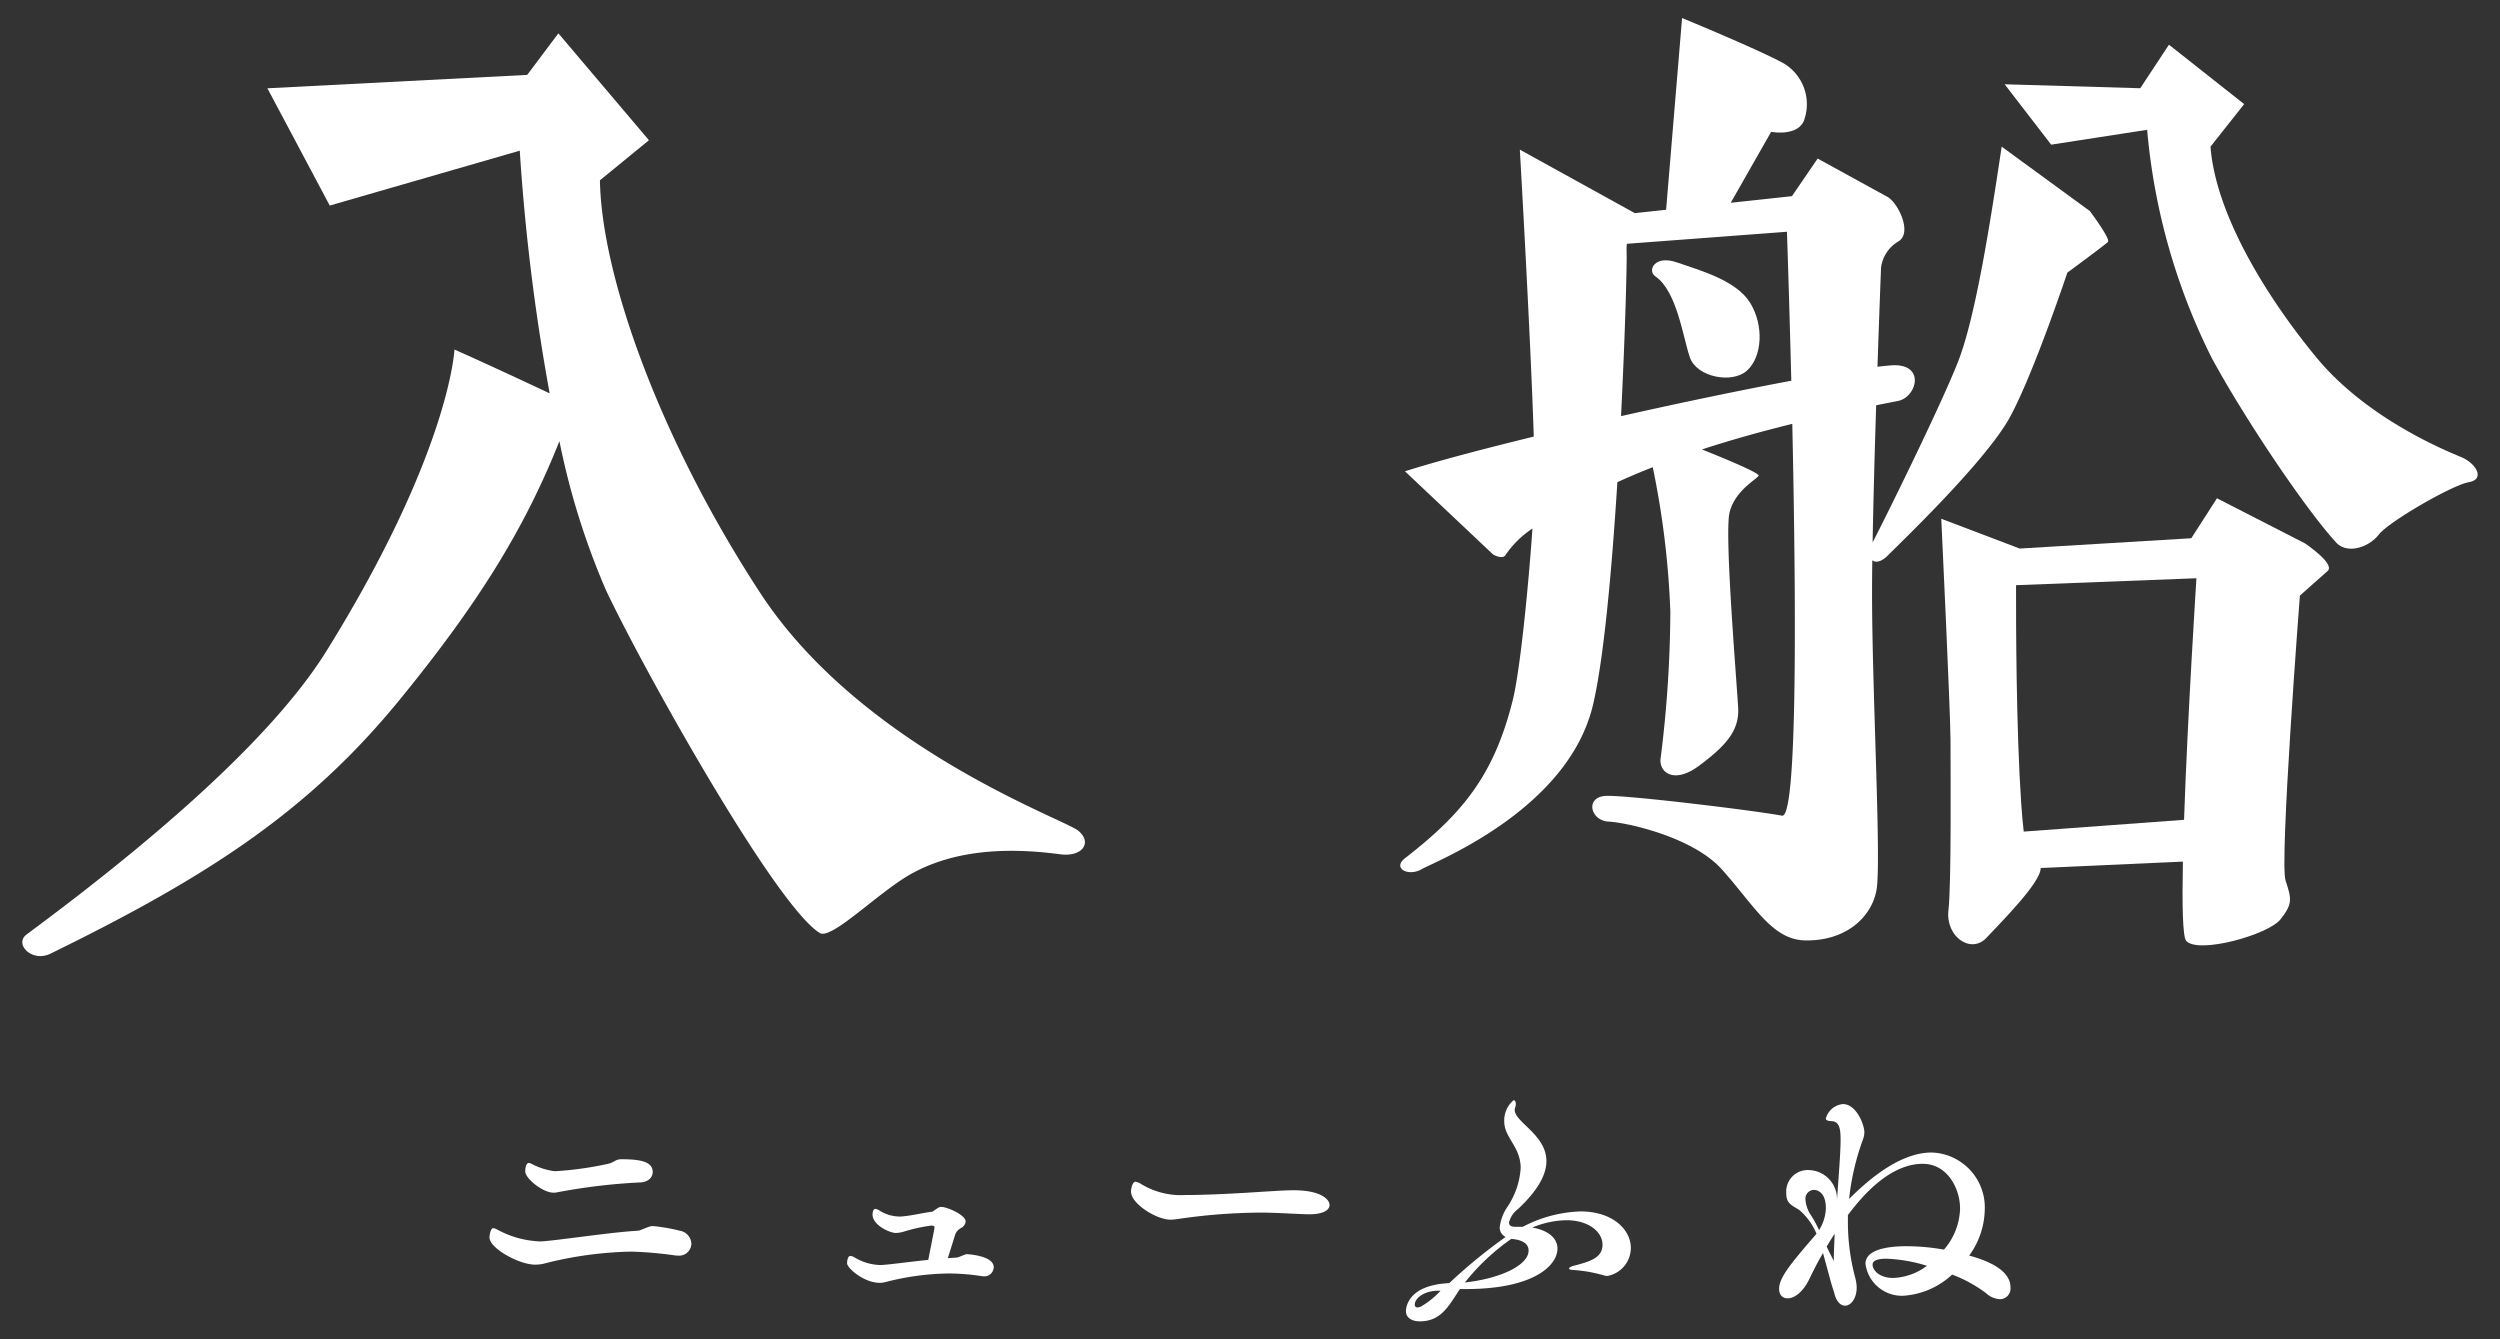
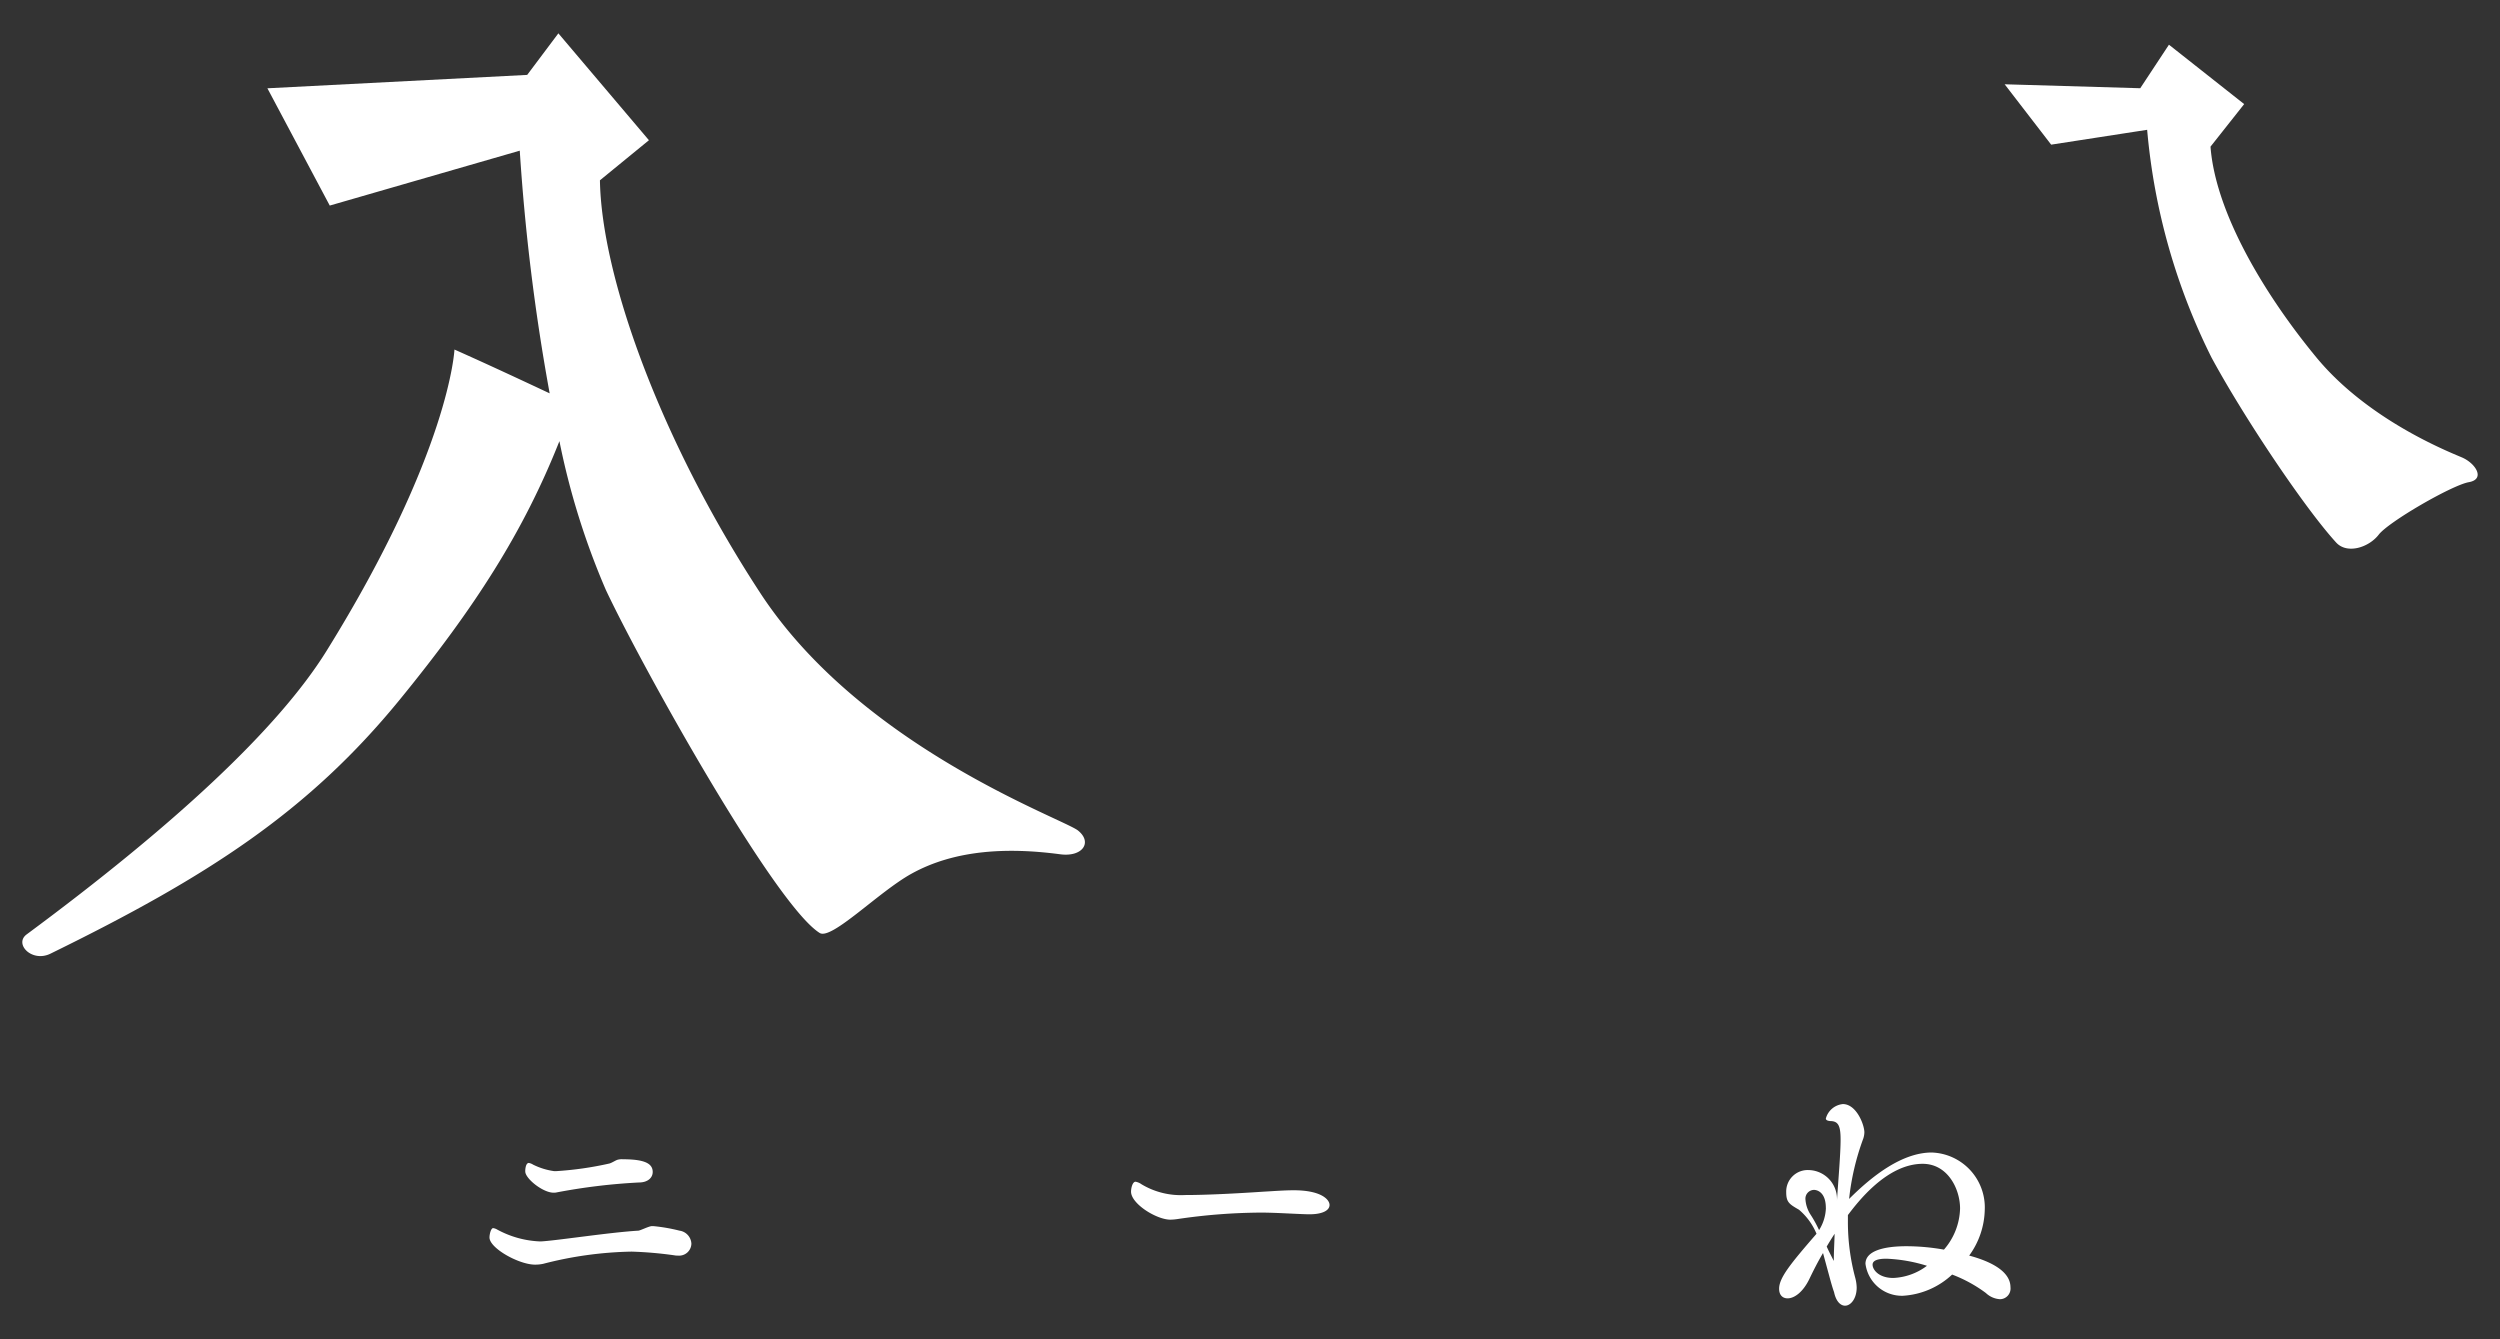
<svg xmlns="http://www.w3.org/2000/svg" width="224" height="120" viewBox="0 0 224 120">
  <rect x="0" y="0" width="224" height="120" fill="#333333" stroke="none" />
  <defs>
    <style>.b5db4fc6-e55c-4d71-a2b2-d6c2777e7df2{isolation:isolate;}.b9c31c40-9979-4e2f-b47a-8be30bf12b28{fill:#fff;}.b31224f4-d542-402f-a29e-6a571b14a2e4{mix-blend-mode:multiply;}</style>
  </defs>
  <title>title2_w</title>
  <g class="b5db4fc6-e55c-4d71-a2b2-d6c2777e7df2">
    <g id="e1dfbe89-5cc4-4e06-9ef1-9280752f2065" data-name="レイヤー 1">
      <path class="b9c31c40-9979-4e2f-b47a-8be30bf12b28" d="M68.12,53.133C59.075,39.3,53.887,24.668,53.754,16.155l4.39-3.591L50.03,2.987,47.236,6.711l-23.277,1.2,5.587,10.508L46.571,13.5A187.62,187.62,0,0,0,49.25,35.244c-2.129-1-5.534-2.593-8.531-3.925,0,0-.4,9.178-11.46,27C24.882,65.366,15.467,74.046,2.39,83.721c-1.156.855.469,2.541,2.128,1.729C18.639,78.539,27.634,72.7,35.8,62.71c6.81-8.336,11.13-15.119,14.324-23.185a66.808,66.808,0,0,0,4.165,13.342c3.326,7.05,15.154,28.226,19.154,30.726,1.064.665,5.3-3.7,8.247-5.32,3.858-2.129,8.539-2.365,13.3-1.73,1.995.266,2.926-1.064,1.6-2.128S77.165,66.966,68.12,53.133Z" />
-       <path class="b9c31c40-9979-4e2f-b47a-8be30bf12b28" d="M150.266,23.515c-2.04-.709-2.684.742-1.951,1.242,1.951,1.33,2.483,5.5,3.1,7.271s3.813,2.394,5.143,1.153,1.507-3.991.266-6.03S152.305,24.225,150.266,23.515Z" />
      <path class="b9c31c40-9979-4e2f-b47a-8be30bf12b28" d="M220.586,40.984c-1.242-.532-8.424-3.369-13.036-8.956s-9.044-12.947-9.488-18.888l3.015-3.813-6.739-5.321-2.572,3.9-12.148-.354,4.167,5.409,8.6-1.33a56.645,56.645,0,0,0,5.764,20.4c2.926,5.409,8.393,13.549,11.173,16.582.975,1.065,2.926.444,3.813-.709s6.562-4.434,8.07-4.7S221.827,41.516,220.586,40.984Z" />
-       <path class="b9c31c40-9979-4e2f-b47a-8be30bf12b28" d="M185.233,24.431s3.37-2.483,3.636-2.749-1.625-2.778-1.625-2.778l-7.893-5.764c-.975,6.473-2.305,15.164-3.9,19.243s-6.828,14.631-7.626,16.139c-.017.032-.023.06-.038.091.064-3.746.188-8.206.318-12.3.639-.128,1.273-.256,1.937-.382,1.735-.331,2.535-3.435-.621-3.193-.348.027-.759.071-1.2.124.171-5.065.321-8.9.321-8.9a3.213,3.213,0,0,1,1.508-2.306c1.33-.709.089-3.37-.887-3.99l-6.3-3.459-2.306,3.37-5.483.592,3.621-6.356s2.306.443,2.926-.975a4.26,4.26,0,0,0-1.773-5.144c-2.04-1.153-9.134-4.079-9.134-4.079l-1.431,17.179-2.832.306.007-.016-10.281-5.676s.96,16.643,1.248,25.712c-4.656,1.134-8.782,2.231-11.54,3.109l7.892,7.449s.887.532,1.153,0a8.709,8.709,0,0,1,2.378-2.321c-.345,4.976-1.09,12.686-1.771,15.4-1.688,6.743-4.509,10.151-9.652,14.141-1.141.885.266,1.685,1.507.976s13.124-5.321,15.341-14.721c.975-4.131,1.692-12.135,2.183-19.952q1.518-.69,3.171-1.341a77.588,77.588,0,0,1,1.576,12.931,107.8,107.8,0,0,1-.868,13.122c-.193,1.254,1.157,2.412,3.473.675s3.57-3.087,3.473-5.113-1.254-15.63-.772-17.56,2.316-2.895,2.6-3.28c.158-.21-2.559-1.359-5.075-2.365,2.445-.8,5.132-1.562,8.094-2.293.335,15.353.5,35.382-.923,35.108-2.3-.443-13.922-1.862-15.784-1.773s-1.419,2.216.266,2.305,7.538,1.4,10.109,4.257c2.9,3.223,4.5,6.312,7.449,6.384,3.636.089,5.987-2.039,6.43-4.522s-.4-17.735-.4-26.6c0-.877.008-1.869.022-2.939.285.242.8.167,1.393-.431,1.241-1.241,8.808-8.484,10.936-12.385S185.233,24.431,185.233,24.431ZM145.244,37.286c.383-7.587.539-13.9.5-14.658a5.871,5.871,0,0,1,.021-.784l14.345-1.078s.2,5.706.39,13.349C156,34.954,150.581,36.084,145.244,37.286Z" />
-       <path class="b9c31c40-9979-4e2f-b47a-8be30bf12b28" d="M206.526,48.686l-7.886-4.04-2.3,3.581-15.374.924-7.028-2.669s.827,17.445.827,19.832.091,12.853-.184,15.24,2.02,3.948,3.4,2.479c1.352-1.442,4.909-5,4.863-6.262l12.744-.571c-.079,3.895-.022,6.764.3,7.109,1.1,1.193,7.336-.551,8.438-1.928s1.01-1.837.459-3.489,1.285-25.524,1.285-25.524,1.745-1.561,2.479-2.2S206.526,48.686,206.526,48.686Zm-25.2,25.824c-.08-.676-.156-1.5-.224-2.5-.453-6.634-.472-16.171-.464-19.577l16.163-.622s-.786,12.187-1.11,21.644Z" />
      <g class="b31224f4-d542-402f-a29e-6a571b14a2e4">
        <path class="b9c31c40-9979-4e2f-b47a-8be30bf12b28" d="M60.733,112.5a1.4,1.4,0,0,1-.329-.026,34.474,34.474,0,0,0-3.807-.329,33.73,33.73,0,0,0-7.917,1.09,3.429,3.429,0,0,1-.735.077c-1.447,0-4.087-1.472-4.087-2.436,0-.279.127-.838.331-.838a1,1,0,0,1,.355.128,8.723,8.723,0,0,0,3.831,1.065h.1c1.421-.076,6.141-.812,8.729-.964.2-.026.838-.355,1.167-.406h.179a15.647,15.647,0,0,1,2.334.406,1.238,1.238,0,0,1,1.065,1.167A1.1,1.1,0,0,1,60.733,112.5Zm-13.347-8.3a1.094,1.094,0,0,1,.381.152,6.091,6.091,0,0,0,1.9.584H49.8a30.006,30.006,0,0,0,4.8-.685c.2-.051.508-.254.712-.33a1.424,1.424,0,0,1,.506-.05c2,0,2.665.406,2.665,1.141,0,.483-.406.939-1.243.939a53.738,53.738,0,0,0-7.359.888,1.023,1.023,0,0,1-.28.026c-.964,0-2.537-1.269-2.537-1.9C47.056,104.964,47.056,104.2,47.386,104.2Z" />
-         <path class="b9c31c40-9979-4e2f-b47a-8be30bf12b28" d="M85.718,112.678c.152,0,.635-.254.863-.3h.1c.05,0,2.36.127,2.36,1.167a.853.853,0,0,1-.939.812c-.051,0-.126-.025-.2-.025a19.935,19.935,0,0,0-2.867-.229,23.578,23.578,0,0,0-5.66.761,1.963,1.963,0,0,1-.557.077c-1.4,0-2.919-1.319-2.919-1.751,0,0,0-.66.3-.66a.871.871,0,0,1,.356.127,4.64,4.64,0,0,0,2.232.685h.2c.634-.025,2.46-.279,4.186-.457l.533-2.714c0-.077.025-.128.025-.179,0-.152-.076-.177-.3-.177a14.391,14.391,0,0,0-2.511.559,2.809,2.809,0,0,1-.659.1c-.508,0-2.081-.685-2.081-1.65,0-.025,0-.507.253-.507a1.041,1.041,0,0,1,.3.1,3.385,3.385,0,0,0,1.828.584h.177c.965-.076,1.777-.3,2.767-.431.1,0,.506-.381.761-.431h.075c.508,0,2.183.71,2.183,1.319a.763.763,0,0,1-.432.583,1.064,1.064,0,0,0-.508.584l-.659,2.106Z" />
        <path class="b9c31c40-9979-4e2f-b47a-8be30bf12b28" d="M117.327,108.8H117.2c-1.09-.026-2.943-.152-4.187-.152a52.864,52.864,0,0,0-7.537.583,4.794,4.794,0,0,1-.608.051c-1.244,0-3.527-1.421-3.527-2.512,0-.3.126-.888.406-.888a1.309,1.309,0,0,1,.532.229,6.863,6.863,0,0,0,3.908.964c1.827,0,4.416-.127,7-.3.913-.05,1.878-.127,2.74-.127,2.411,0,3.2.812,3.2,1.319C119.13,108.415,118.571,108.8,117.327,108.8Z" />
-         <path class="b9c31c40-9979-4e2f-b47a-8be30bf12b28" d="M136.456,109.913a11.924,11.924,0,0,1,5.15-1.37c2.917,0,4.517,1.649,4.517,3.273a2.564,2.564,0,0,1-2.106,2.512,1.305,1.305,0,0,1-.306-.051,12.68,12.68,0,0,0-2.689-.482c-.3,0-.432-.076-.432-.127,0-.1.154-.178.407-.253,1.6-.406,2.588-.762,2.588-1.9,0-1.066-1.143-2.182-3.248-2.182a8.138,8.138,0,0,0-2.995.635c-.025.024-.025.024-.05.024,1.523.254,2.257,1.016,2.257,1.878,0,1.5-2.105,3.629-8.195,3.629h-.532c-.153.177-.255.381-.382.559-.787,1.218-1.522,2.334-3.223,2.334-.659,0-1.243-.28-1.243-.914,0-.228.076-2.334,3.883-2.512a47.284,47.284,0,0,1,5.05-4.136.928.928,0,0,1-.533-.862,4.091,4.091,0,0,1,.685-1.827,7,7,0,0,0,1.193-3.477c0-1.929-1.472-2.715-1.472-4.187a2.377,2.377,0,0,1,.837-1.9c.128,0,.2.152.2.355a.925.925,0,0,1-.051.279.786.786,0,0,0-.05.228c0,1.117,2.842,2.234,2.842,4.594,0,1.116-.636,2.512-2.563,4.314a2.12,2.12,0,0,0-.787,1.192c0,.254.177.381.558.381h.687Zm-7.589,5.735c-1.242,0-2.1.659-2.1,1.242a.226.226,0,0,0,.253.254.835.835,0,0,0,.381-.127,7.491,7.491,0,0,0,1.674-1.369Zm2.386-.737c3.2-.355,5.709-1.547,5.709-2.867,0-.482-.355-.888-1.319-1.015-.077,0-.153-.025-.229-.025A19.568,19.568,0,0,0,131.253,114.911Z" />
        <path class="b9c31c40-9979-4e2f-b47a-8be30bf12b28" d="M163.343,112.272c-.482.812-.887,1.624-1.217,2.31-.584,1.218-1.371,1.75-1.954,1.75-.457,0-.763-.3-.763-.862,0-.99,1.041-2.258,3.35-4.923a5.67,5.67,0,0,0-1.572-2.157c-.889-.507-1.142-.685-1.142-1.573a1.927,1.927,0,0,1,2.029-1.979,2.593,2.593,0,0,1,2.513,2.791c.151-2.233.33-4.289.33-5.532,0-1.268-.228-1.649-.938-1.649-.256-.026-.383-.1-.383-.229a1.757,1.757,0,0,1,1.525-1.294c1.216,0,1.927,1.853,1.927,2.537a1.931,1.931,0,0,1-.1.559,22.379,22.379,0,0,0-1.269,5.405c2.106-2.106,4.77-4.161,7.41-4.161a4.923,4.923,0,0,1,4.745,5.15,7.207,7.207,0,0,1-1.395,4.086c1.979.533,3.7,1.421,3.7,2.842a.957.957,0,0,1-.939,1.066,2.016,2.016,0,0,1-1.269-.558,12.43,12.43,0,0,0-3.02-1.65,7.057,7.057,0,0,1-4.415,1.9,3.291,3.291,0,0,1-3.35-2.867c0-1.141,1.6-1.573,3.681-1.573a19.583,19.583,0,0,1,3.35.305,5.831,5.831,0,0,0,1.445-3.679c0-1.776-1.118-4.009-3.35-4.009-3.248,0-5.888,3.526-6.7,4.592v.609a19.282,19.282,0,0,0,.661,5.024,3.687,3.687,0,0,1,.126.863c0,.99-.531,1.624-1.04,1.624-.405,0-.812-.38-.988-1.218-.155-.431-.306-.989-.383-1.269Zm.253-4.034c0-1.5-.862-1.624-1.065-1.624a.786.786,0,0,0-.76.888,2.85,2.85,0,0,0,.482,1.37,10.6,10.6,0,0,1,.735,1.345A3.938,3.938,0,0,0,163.6,108.238Zm.787,2.309c-.253.381-.482.761-.71,1.142.151.355.38.786.636,1.294C164.309,112.2,164.358,111.385,164.383,110.547Zm4.644,2.233c-.76,0-1.244.152-1.244.533,0,.457.558,1.192,1.852,1.192a5.377,5.377,0,0,0,3.02-1.09A13.964,13.964,0,0,0,169.027,112.78Z" />
      </g>
    </g>
  </g>
</svg>